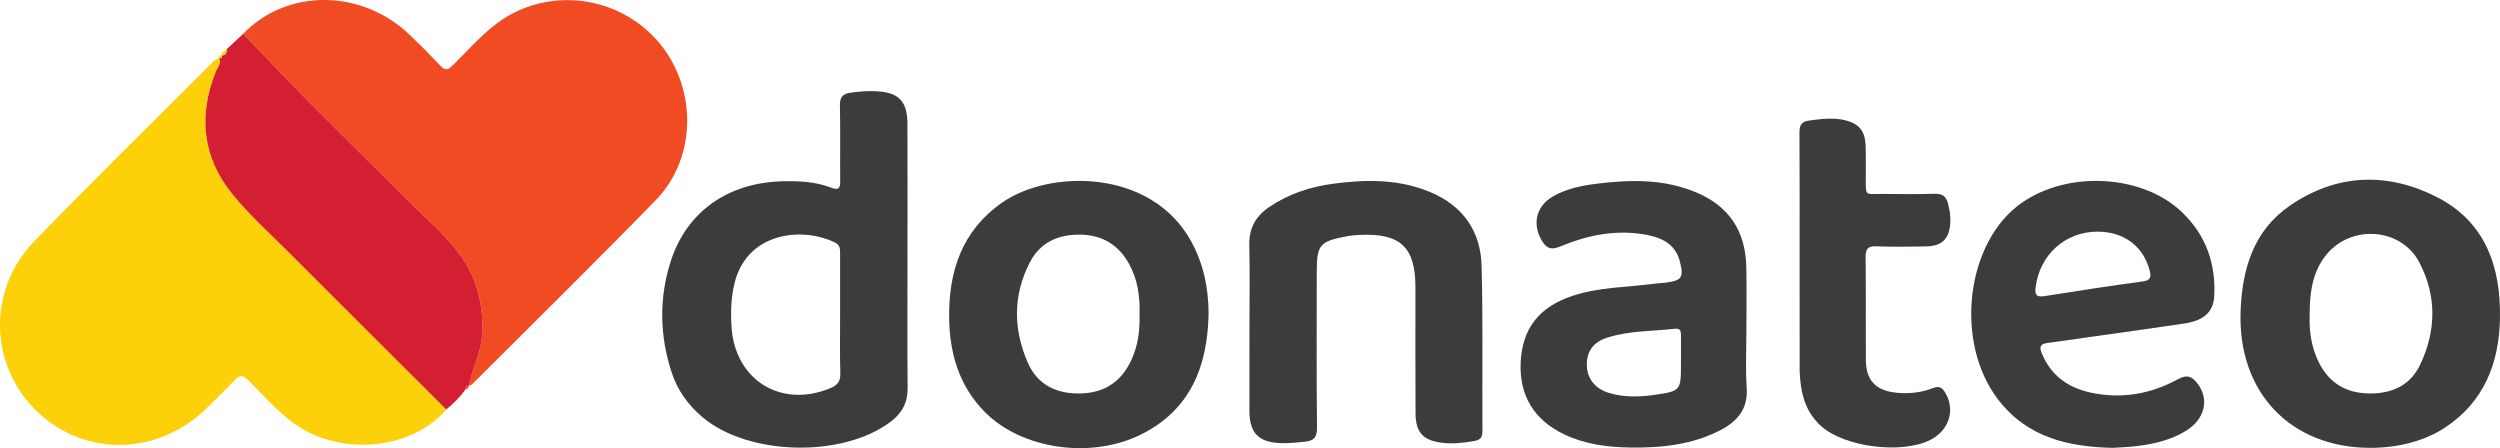
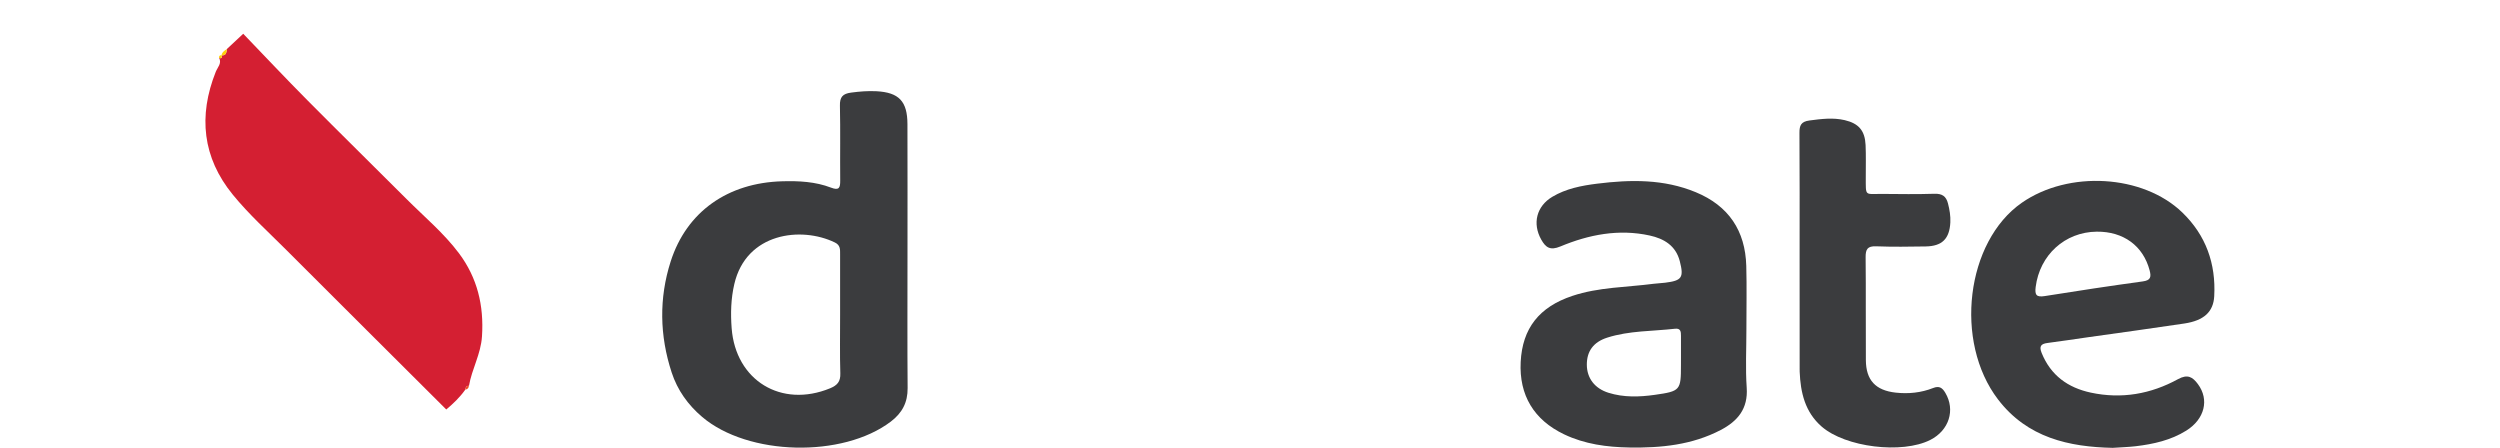
<svg xmlns="http://www.w3.org/2000/svg" version="1.1" baseProfile="basic" id="Layer_1" x="0px" y="0px" viewBox="0 0 113.525 20.35" xml:space="preserve">
  <g id="cLWIFK_1_">
    <g>
-       <path fill="#FDD109" d="M20.264,18.595c-1.58,1.868-4.913,2.145-6.983,0.584c-0.739-0.557-1.348-1.25-1.995-1.902    c-0.25-0.251-0.398-0.272-0.64-0.008c-0.388,0.423-0.811,0.815-1.217,1.221c-2.195,2.198-5.534,2.294-7.717,0.223    c-2.197-2.085-2.311-5.533-0.159-7.754c2.667-2.754,5.408-5.436,8.12-8.147C9.75,2.735,9.856,2.686,9.948,2.623    c0.134,0.254-0.071,0.438-0.15,0.637c-0.801,2.007-0.599,3.897,0.769,5.574c0.736,0.903,1.613,1.694,2.44,2.522    C15.422,13.773,17.845,16.183,20.264,18.595z" />
-       <path fill="#F04B23" d="M11.045,1.533c1.992-2.065,5.382-2.042,7.568,0.057c0.471,0.452,0.933,0.914,1.381,1.388    c0.203,0.214,0.326,0.225,0.55,0.004c0.615-0.605,1.187-1.253,1.861-1.798c2.189-1.767,5.426-1.521,7.357,0.567    c1.897,2.051,1.946,5.357,0.018,7.336c-2.746,2.817-5.552,5.574-8.334,8.355c-0.038,0.038-0.099,0.052-0.15,0.077    c0.128-0.762,0.536-1.431,0.59-2.241c0.093-1.407-0.213-2.663-1.042-3.772c-0.686-0.918-1.573-1.658-2.382-2.466    c-1.5-1.501-3.016-2.986-4.51-4.493C12.969,3.556,12.013,2.539,11.045,1.533z" />
      <path fill="#3B3C3E" d="M41.209,11.687c0,1.979-0.01,3.958,0.006,5.937c0.006,0.656-0.251,1.132-0.765,1.522    c-2.187,1.658-6.48,1.556-8.563-0.212c-0.646-0.548-1.124-1.218-1.386-2.018c-0.548-1.672-0.581-3.372-0.045-5.045    c0.726-2.262,2.594-3.571,5.068-3.639c0.754-0.021,1.504,0.016,2.215,0.289c0.37,0.142,0.418-0.001,0.415-0.323    c-0.011-1.134,0.012-2.268-0.013-3.401c-0.009-0.394,0.129-0.542,0.508-0.592c0.384-0.051,0.765-0.082,1.149-0.062    c1.023,0.054,1.406,0.456,1.409,1.491C41.214,7.652,41.209,9.669,41.209,11.687z M38.149,14.306c0-0.922,0-1.844,0-2.766    c0-0.211,0.016-0.405-0.236-0.528c-1.526-0.743-4.027-0.446-4.568,1.887c-0.154,0.662-0.172,1.33-0.121,2.004    c0.18,2.376,2.256,3.639,4.469,2.73c0.326-0.134,0.478-0.302,0.466-0.676C38.132,16.074,38.151,15.189,38.149,14.306z" />
      <path fill="#D41F32" d="M11.045,1.533c0.968,1.006,1.925,2.023,2.908,3.014c1.494,1.507,3.01,2.992,4.51,4.493    c0.808,0.809,1.696,1.549,2.382,2.466c0.829,1.109,1.135,2.366,1.042,3.772c-0.053,0.81-0.462,1.479-0.59,2.241    c0,0-0.007-0.001-0.007-0.001c-0.115,0.002-0.149,0.078-0.161,0.175c-0.241,0.346-0.544,0.632-0.864,0.902    c-2.42-2.413-4.842-4.822-7.258-7.239c-0.827-0.828-1.704-1.618-2.44-2.522C9.199,7.157,8.997,5.267,9.798,3.26    c0.079-0.199,0.285-0.382,0.15-0.637L9.944,2.628c0.124,0.044,0.146-0.014,0.12-0.12l-0.006,0.005    c0.22,0.021,0.224-0.142,0.247-0.289C10.552,1.994,10.798,1.763,11.045,1.533z" />
-       <path fill="#3B3C3E" d="M54.882,14.269c-0.051,2.361-0.818,4.34-3.063,5.458c-2.284,1.137-5.427,0.672-7.096-1.016    c-1.179-1.192-1.609-2.689-1.623-4.309c-0.018-2.099,0.586-3.933,2.408-5.204c2.161-1.507,6.794-1.553,8.603,1.798    C54.663,12.018,54.883,13.116,54.882,14.269z M51.745,14.289c0.027-0.798-0.074-1.571-0.462-2.284    c-0.47-0.863-1.187-1.32-2.183-1.348c-1.03-0.028-1.862,0.338-2.339,1.264c-0.768,1.49-0.748,3.044-0.087,4.552    c0.456,1.039,1.368,1.445,2.493,1.389c1.07-0.053,1.794-0.593,2.225-1.552C51.682,15.667,51.768,14.987,51.745,14.289z" />
-       <path fill="#3B3C3E" d="M107.668,20.337c-3.665,0.009-6.068-2.536-5.922-6.228c0.076-1.916,0.594-3.64,2.234-4.768    c2.113-1.455,4.419-1.539,6.669-0.397c2.229,1.131,2.927,3.203,2.873,5.558c-0.046,2.02-0.737,3.76-2.506,4.922    C110.112,20.018,108.915,20.334,107.668,20.337z M104.88,14.397c-0.016,0.631,0.072,1.387,0.434,2.089    c0.476,0.924,1.239,1.369,2.277,1.381c1.032,0.011,1.865-0.369,2.311-1.311c0.731-1.542,0.755-3.135-0.046-4.65    c-0.825-1.561-3.068-1.723-4.201-0.358C105.005,12.333,104.874,13.274,104.88,14.397z" />
      <path fill="#3B3C3E" d="M79.304,14.955c0.001,0.884-0.047,1.771,0.014,2.651c0.066,0.955-0.41,1.517-1.18,1.92    c-1.3,0.68-2.71,0.818-4.143,0.795c-1.023-0.017-2.03-0.149-2.971-0.599c-1.368-0.654-2.046-1.775-1.97-3.286    c0.077-1.523,0.836-2.495,2.345-2.999c1.2-0.401,2.462-0.389,3.697-0.551c0.171-0.022,0.345-0.026,0.517-0.048    c0.763-0.095,0.858-0.231,0.666-0.978c-0.182-0.704-0.714-1.023-1.368-1.166c-1.406-0.307-2.759-0.042-4.053,0.497    c-0.464,0.194-0.667,0.051-0.871-0.312c-0.409-0.727-0.216-1.513,0.503-1.942c0.623-0.372,1.326-0.508,2.031-0.596    c1.519-0.19,3.03-0.215,4.484,0.387c1.492,0.617,2.248,1.747,2.293,3.345C79.325,13.033,79.303,13.994,79.304,14.955z     M76.333,16.233c0-0.326-0.001-0.652,0-0.979c0.001-0.186-0.01-0.356-0.271-0.326c-1.028,0.117-2.077,0.084-3.075,0.403    c-0.638,0.204-0.932,0.627-0.929,1.233c0.003,0.606,0.356,1.075,0.98,1.271c0.694,0.218,1.406,0.194,2.112,0.094    c1.157-0.164,1.182-0.207,1.182-1.35C76.332,16.463,76.332,16.348,76.333,16.233z" />
      <path fill="#3B3C3E" d="M95.938,20.337c-1.979-0.042-3.873-0.454-5.207-2.198c-2.007-2.625-1.456-7.168,1.08-8.932    c2.126-1.479,5.499-1.284,7.286,0.44c1.074,1.036,1.532,2.325,1.451,3.805c-0.039,0.71-0.468,1.104-1.354,1.238    c-1.444,0.218-2.891,0.413-4.337,0.618c-0.628,0.089-1.255,0.186-1.884,0.267c-0.305,0.039-0.38,0.16-0.261,0.454    c0.412,1.017,1.189,1.576,2.232,1.8c1.395,0.3,2.724,0.065,3.958-0.611c0.441-0.242,0.667-0.097,0.905,0.224    c0.525,0.706,0.308,1.589-0.528,2.112c-0.7,0.438-1.488,0.612-2.294,0.709C96.66,20.301,96.333,20.31,95.938,20.337z     M95.212,10.52c-1.447,0.015-2.588,1.061-2.772,2.51c-0.047,0.37,0.036,0.475,0.416,0.414c1.48-0.237,2.962-0.461,4.447-0.665    c0.361-0.049,0.39-0.201,0.312-0.5C97.324,11.169,96.43,10.507,95.212,10.52z" />
-       <path fill="#3B3C3E" d="M56.738,14.837c0-1.23,0.022-2.461-0.008-3.69c-0.019-0.769,0.279-1.324,0.906-1.747    c0.881-0.594,1.863-0.92,2.899-1.057c1.498-0.199,2.994-0.22,4.427,0.386c1.482,0.626,2.277,1.779,2.318,3.351    c0.065,2.497,0.022,4.997,0.038,7.495c0.002,0.292-0.102,0.407-0.38,0.453c-0.477,0.079-0.953,0.138-1.434,0.081    c-0.886-0.106-1.22-0.465-1.225-1.358c-0.01-1.903-0.004-3.806-0.004-5.708c0-1.811-0.679-2.457-2.505-2.377    c-0.192,0.008-0.385,0.023-0.574,0.057c-1.276,0.232-1.401,0.382-1.402,1.653c0,2.345-0.014,4.69,0.011,7.034    c0.005,0.447-0.135,0.608-0.563,0.65c-0.364,0.036-0.726,0.078-1.091,0.063c-1.015-0.044-1.415-0.465-1.415-1.48    C56.738,17.374,56.738,16.105,56.738,14.837z" />
      <path fill="#3B3C3E" d="M81.72,11.515c-0.001-1.825,0.007-3.651-0.007-5.476c-0.003-0.345,0.073-0.518,0.454-0.568    c0.538-0.07,1.068-0.14,1.602-0.015c0.634,0.149,0.917,0.476,0.947,1.128c0.022,0.479,0.007,0.96,0.009,1.441    c0.004,0.924-0.064,0.773,0.752,0.781c0.788,0.007,1.577,0.018,2.365-0.007c0.351-0.011,0.533,0.111,0.617,0.444    c0.072,0.282,0.12,0.563,0.106,0.854c-0.038,0.746-0.372,1.082-1.12,1.094c-0.75,0.012-1.5,0.023-2.249-0.006    c-0.395-0.015-0.482,0.135-0.478,0.499c0.017,1.556,0,3.113,0.011,4.669c0.006,0.912,0.441,1.375,1.353,1.476    c0.582,0.064,1.156,0.006,1.701-0.209c0.28-0.111,0.418-0.011,0.555,0.22c0.461,0.777,0.17,1.704-0.683,2.137    c-1.282,0.65-3.858,0.336-4.937-0.609c-0.754-0.659-0.957-1.543-0.995-2.491c-0.002-0.038-0.001-0.077-0.001-0.115    C81.721,15.012,81.721,13.263,81.72,11.515z" />
      <path fill="#FDD109" d="M10.305,2.224c-0.023,0.147-0.027,0.31-0.247,0.289C10.082,2.367,10.197,2.298,10.305,2.224z" />
      <path fill="#F04B23" d="M21.129,17.694c0.013-0.096,0.046-0.173,0.161-0.175C21.287,17.625,21.227,17.677,21.129,17.694z" />
      <path fill="#FDD109" d="M10.064,2.508c0.026,0.106,0.004,0.163-0.12,0.12C9.939,2.543,9.975,2.5,10.064,2.508z" />
    </g>
  </g>
</svg>